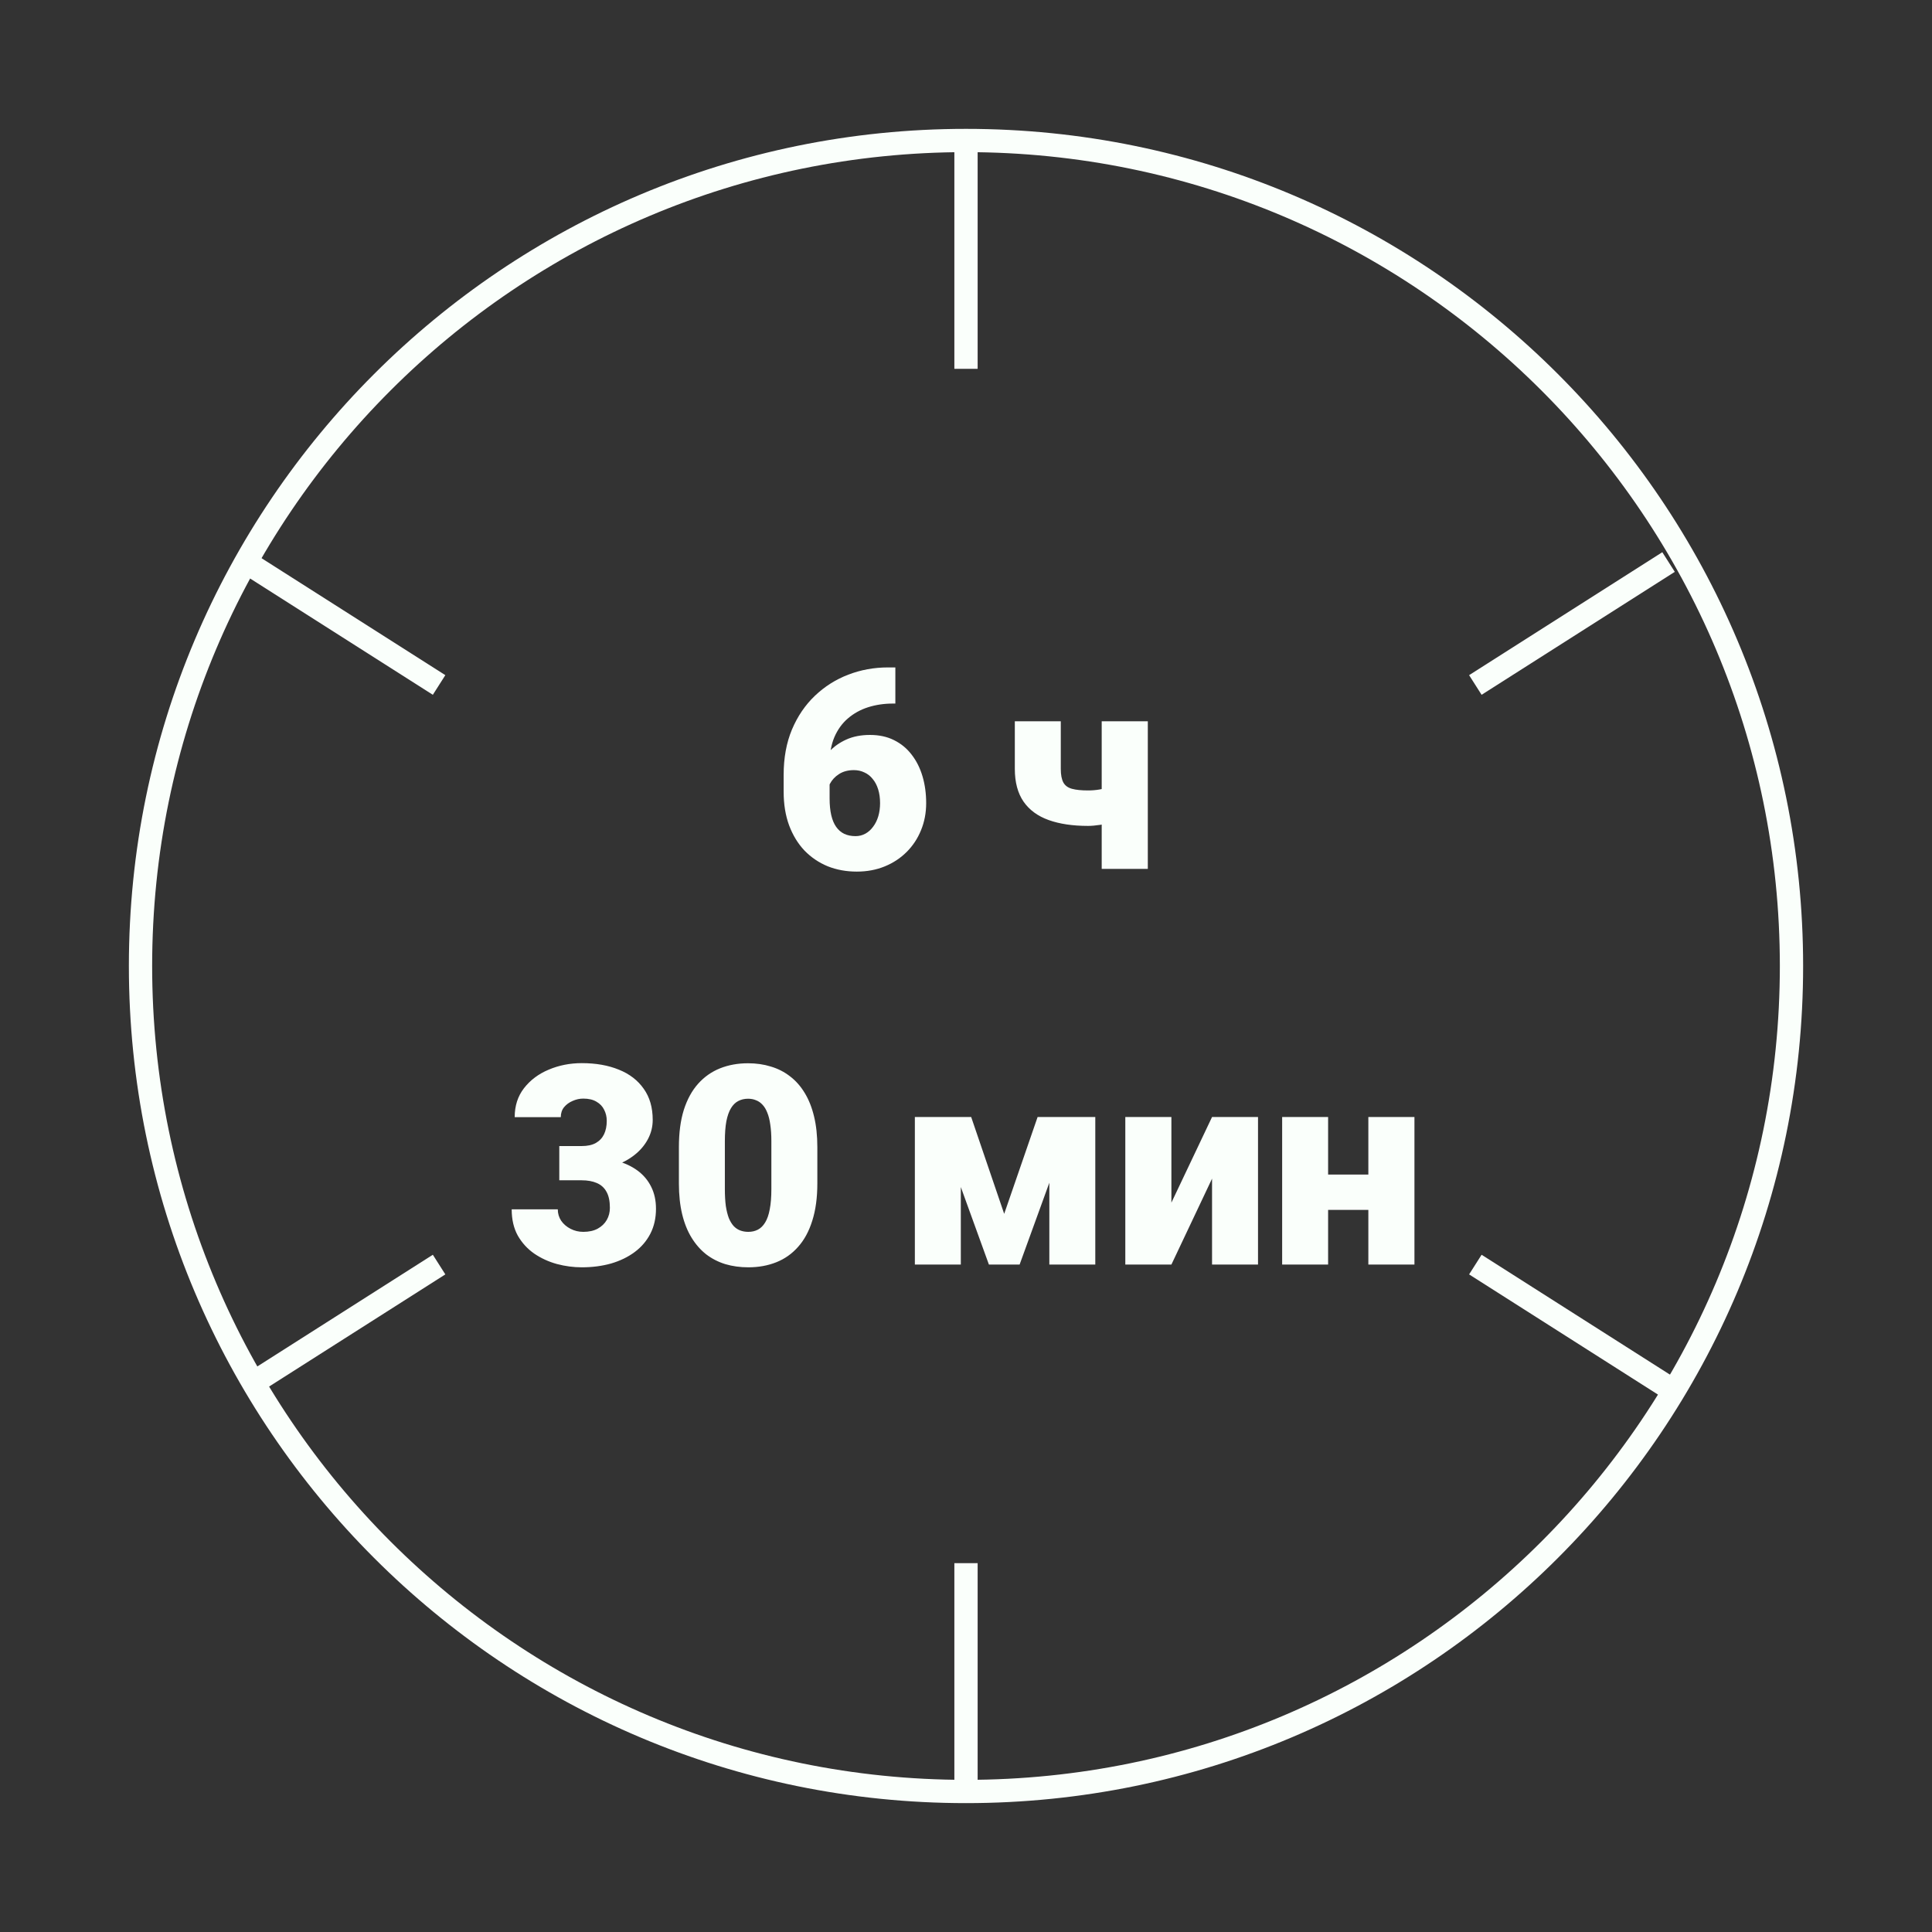
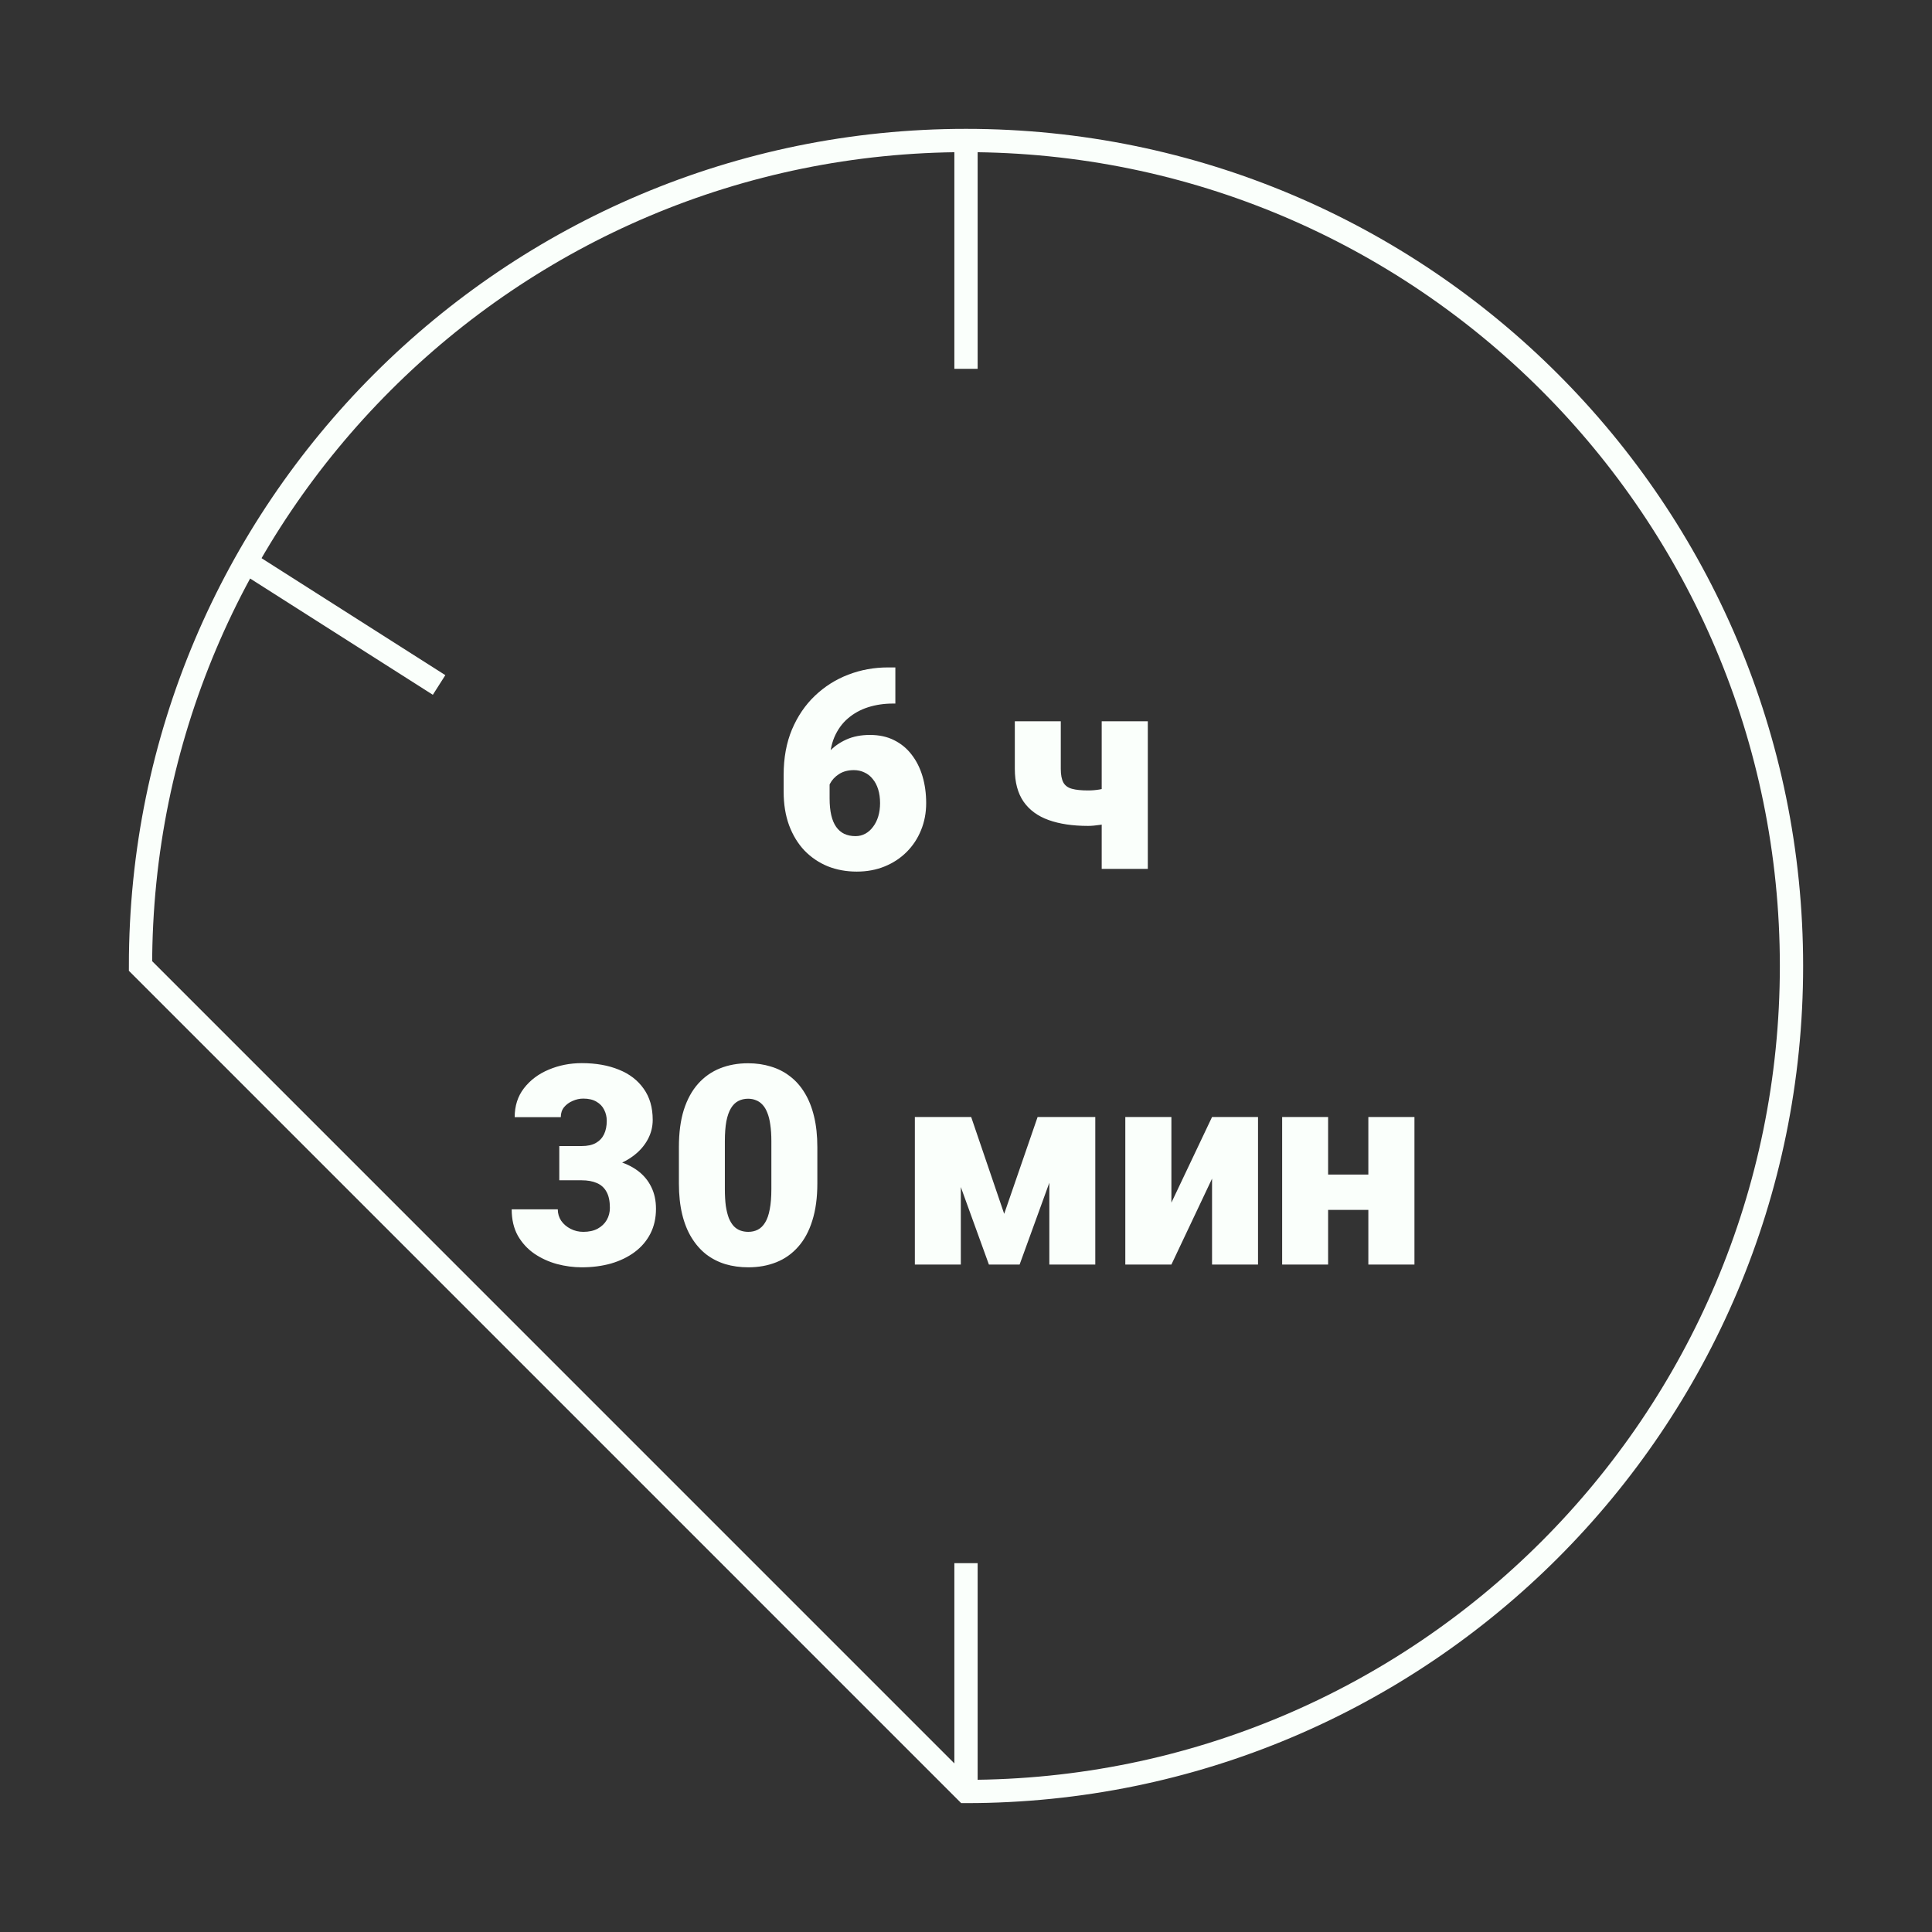
<svg xmlns="http://www.w3.org/2000/svg" width="166" height="166" viewBox="0 0 166 166" fill="none">
  <rect x="0" y="0" width="166" height="166" fill="#333333" stroke="none" />
-   <path d="M83 153.927C122.172 153.927 153.927 122.172 153.927 82.999C153.927 43.828 122.172 12.072 83 12.072C43.828 12.072 12.073 43.828 12.073 82.999C12.073 122.172 43.828 153.927 83 153.927Z" stroke="#FAFFFB" stroke-width="2" stroke-miterlimit="10" />
+   <path d="M83 153.927C122.172 153.927 153.927 122.172 153.927 82.999C153.927 43.828 122.172 12.072 83 12.072C43.828 12.072 12.073 43.828 12.073 82.999Z" stroke="#FAFFFB" stroke-width="2" stroke-miterlimit="10" />
  <path d="M83 12.072V31.69" stroke="#FAFFFB" stroke-width="2" stroke-miterlimit="10" />
  <path d="M21.127 48.29L37.727 58.854" stroke="#FAFFFB" stroke-width="2" stroke-miterlimit="10" />
-   <path d="M21.127 119.218L37.727 108.654" stroke="#FAFFFB" stroke-width="2" stroke-miterlimit="10" />
  <path d="M83 153.927V134.309" stroke="#FAFFFB" stroke-width="2" stroke-miterlimit="10" />
-   <path d="M143.364 119.218L126.764 108.654" stroke="#FAFFFB" stroke-width="2" stroke-miterlimit="10" />
-   <path d="M143.364 48.29L126.764 58.854" stroke="#FAFFFB" stroke-width="2" stroke-miterlimit="10" />
  <path d="M76.297 57.346H76.93V60.451H76.719C75.961 60.451 75.25 60.557 74.586 60.768C73.93 60.978 73.352 61.299 72.852 61.728C72.359 62.15 71.973 62.685 71.691 63.334C71.418 63.982 71.281 64.744 71.281 65.619V68.607C71.281 69.154 71.328 69.631 71.422 70.037C71.516 70.443 71.656 70.779 71.844 71.045C72.031 71.311 72.262 71.51 72.535 71.643C72.816 71.775 73.141 71.842 73.508 71.842C73.812 71.842 74.094 71.772 74.352 71.631C74.609 71.49 74.832 71.291 75.019 71.033C75.215 70.775 75.363 70.475 75.465 70.131C75.566 69.787 75.617 69.412 75.617 69.006C75.617 68.568 75.562 68.174 75.453 67.822C75.344 67.471 75.188 67.174 74.984 66.932C74.789 66.682 74.551 66.494 74.269 66.369C73.996 66.236 73.695 66.17 73.367 66.17C72.867 66.17 72.441 66.283 72.09 66.51C71.746 66.728 71.484 67.01 71.305 67.353C71.133 67.697 71.047 68.045 71.047 68.397L70.098 67.436C70.082 66.967 70.172 66.482 70.367 65.982C70.562 65.482 70.856 65.018 71.246 64.588C71.637 64.158 72.125 63.81 72.711 63.545C73.297 63.279 73.977 63.147 74.75 63.147C75.531 63.147 76.219 63.295 76.812 63.592C77.414 63.889 77.918 64.303 78.324 64.834C78.738 65.365 79.051 65.986 79.262 66.697C79.473 67.408 79.578 68.178 79.578 69.006C79.578 69.842 79.43 70.619 79.133 71.338C78.844 72.049 78.434 72.67 77.902 73.201C77.371 73.732 76.742 74.147 76.016 74.443C75.289 74.74 74.488 74.889 73.613 74.889C72.715 74.889 71.883 74.736 71.117 74.432C70.359 74.119 69.695 73.67 69.125 73.084C68.562 72.49 68.121 71.768 67.801 70.916C67.488 70.064 67.332 69.1 67.332 68.022V66.58C67.332 65.119 67.57 63.818 68.047 62.678C68.531 61.537 69.188 60.572 70.016 59.783C70.852 58.986 71.809 58.381 72.887 57.967C73.965 57.553 75.102 57.346 76.297 57.346ZM98.621 61.975V74.654H94.66V61.975H98.621ZM96.617 67.213V70.26C96.445 70.377 96.164 70.49 95.773 70.6C95.391 70.709 94.984 70.799 94.555 70.869C94.133 70.932 93.777 70.963 93.488 70.963C92.168 70.963 91.039 70.795 90.102 70.459C89.164 70.123 88.445 69.596 87.945 68.877C87.445 68.15 87.195 67.213 87.195 66.064V61.975H91.144V66.064C91.144 66.572 91.219 66.963 91.367 67.236C91.516 67.502 91.762 67.682 92.106 67.775C92.449 67.869 92.91 67.916 93.488 67.916C93.824 67.916 94.152 67.889 94.473 67.834C94.801 67.779 95.141 67.701 95.492 67.6C95.844 67.49 96.219 67.361 96.617 67.213ZM48.055 98.471H49.977C50.469 98.471 50.871 98.385 51.184 98.213C51.504 98.033 51.742 97.783 51.898 97.463C52.055 97.135 52.133 96.748 52.133 96.303C52.133 95.959 52.059 95.643 51.91 95.353C51.77 95.064 51.551 94.834 51.254 94.662C50.957 94.482 50.578 94.393 50.117 94.393C49.805 94.393 49.5 94.459 49.203 94.592C48.906 94.717 48.66 94.897 48.465 95.131C48.277 95.365 48.184 95.65 48.184 95.986H44.223C44.223 95.018 44.488 94.189 45.02 93.502C45.559 92.807 46.266 92.275 47.141 91.908C48.023 91.533 48.973 91.346 49.988 91.346C51.199 91.346 52.262 91.533 53.176 91.908C54.09 92.275 54.801 92.822 55.309 93.549C55.824 94.268 56.082 95.158 56.082 96.221C56.082 96.807 55.945 97.357 55.672 97.873C55.398 98.389 55.016 98.842 54.523 99.232C54.031 99.623 53.453 99.932 52.789 100.158C52.133 100.377 51.414 100.486 50.633 100.486H48.055V98.471ZM48.055 101.412V99.443H50.633C51.484 99.443 52.262 99.541 52.965 99.736C53.668 99.924 54.273 100.205 54.781 100.58C55.289 100.955 55.68 101.42 55.953 101.975C56.227 102.521 56.363 103.15 56.363 103.861C56.363 104.658 56.203 105.369 55.883 105.994C55.562 106.619 55.113 107.146 54.535 107.576C53.957 108.006 53.281 108.334 52.508 108.561C51.734 108.779 50.895 108.889 49.988 108.889C49.277 108.889 48.566 108.795 47.855 108.607C47.145 108.412 46.496 108.115 45.91 107.717C45.324 107.311 44.852 106.795 44.492 106.17C44.141 105.537 43.965 104.783 43.965 103.908H47.926C47.926 104.268 48.023 104.596 48.219 104.893C48.422 105.182 48.691 105.412 49.027 105.584C49.363 105.756 49.727 105.842 50.117 105.842C50.602 105.842 51.012 105.752 51.348 105.572C51.691 105.385 51.953 105.135 52.133 104.822C52.312 104.51 52.402 104.162 52.402 103.779C52.402 103.201 52.305 102.74 52.109 102.396C51.922 102.053 51.645 101.803 51.277 101.646C50.918 101.49 50.484 101.412 49.977 101.412H48.055ZM70.227 98.564V101.682C70.227 102.908 70.082 103.975 69.793 104.881C69.512 105.787 69.106 106.537 68.574 107.131C68.051 107.725 67.426 108.166 66.699 108.455C65.973 108.744 65.172 108.889 64.297 108.889C63.594 108.889 62.938 108.799 62.328 108.619C61.719 108.432 61.168 108.15 60.676 107.775C60.191 107.393 59.773 106.916 59.422 106.346C59.07 105.775 58.801 105.104 58.613 104.33C58.426 103.549 58.332 102.666 58.332 101.682V98.564C58.332 97.33 58.473 96.264 58.754 95.365C59.043 94.459 59.453 93.709 59.984 93.115C60.516 92.522 61.145 92.08 61.871 91.791C62.598 91.502 63.398 91.357 64.273 91.357C64.977 91.357 65.629 91.451 66.231 91.639C66.84 91.818 67.391 92.1 67.883 92.482C68.375 92.857 68.793 93.33 69.137 93.9C69.488 94.471 69.758 95.147 69.945 95.928C70.133 96.701 70.227 97.58 70.227 98.564ZM66.277 102.162V98.061C66.277 97.514 66.246 97.037 66.184 96.631C66.129 96.225 66.043 95.881 65.926 95.6C65.816 95.318 65.68 95.092 65.516 94.92C65.352 94.74 65.164 94.611 64.953 94.533C64.75 94.447 64.523 94.404 64.273 94.404C63.961 94.404 63.68 94.471 63.43 94.603C63.188 94.728 62.98 94.932 62.809 95.213C62.637 95.494 62.504 95.869 62.41 96.338C62.324 96.807 62.281 97.381 62.281 98.061V102.162C62.281 102.717 62.309 103.201 62.363 103.615C62.426 104.021 62.512 104.369 62.621 104.658C62.738 104.939 62.879 105.17 63.043 105.35C63.207 105.521 63.395 105.646 63.605 105.725C63.816 105.803 64.047 105.842 64.297 105.842C64.602 105.842 64.875 105.779 65.117 105.654C65.359 105.529 65.566 105.326 65.738 105.045C65.918 104.756 66.051 104.377 66.137 103.908C66.231 103.432 66.277 102.85 66.277 102.162ZM86.281 104.295L89.152 95.975H92.211L87.606 108.654H84.969L80.375 95.975H83.445L86.281 104.295ZM82.555 95.975V108.654H78.606V95.975H82.555ZM90.16 108.654V95.975H94.109V108.654H90.16ZM100.648 103.334L104.141 95.975H108.09V108.654H104.141V101.271L100.648 108.654H96.688V95.975H100.648V103.334ZM119 100.92V103.955H112.672V100.92H119ZM114.113 95.975V108.654H110.164V95.975H114.113ZM121.531 95.975V108.654H117.57V95.975H121.531Z" fill="#FAFFFB" />
</svg>